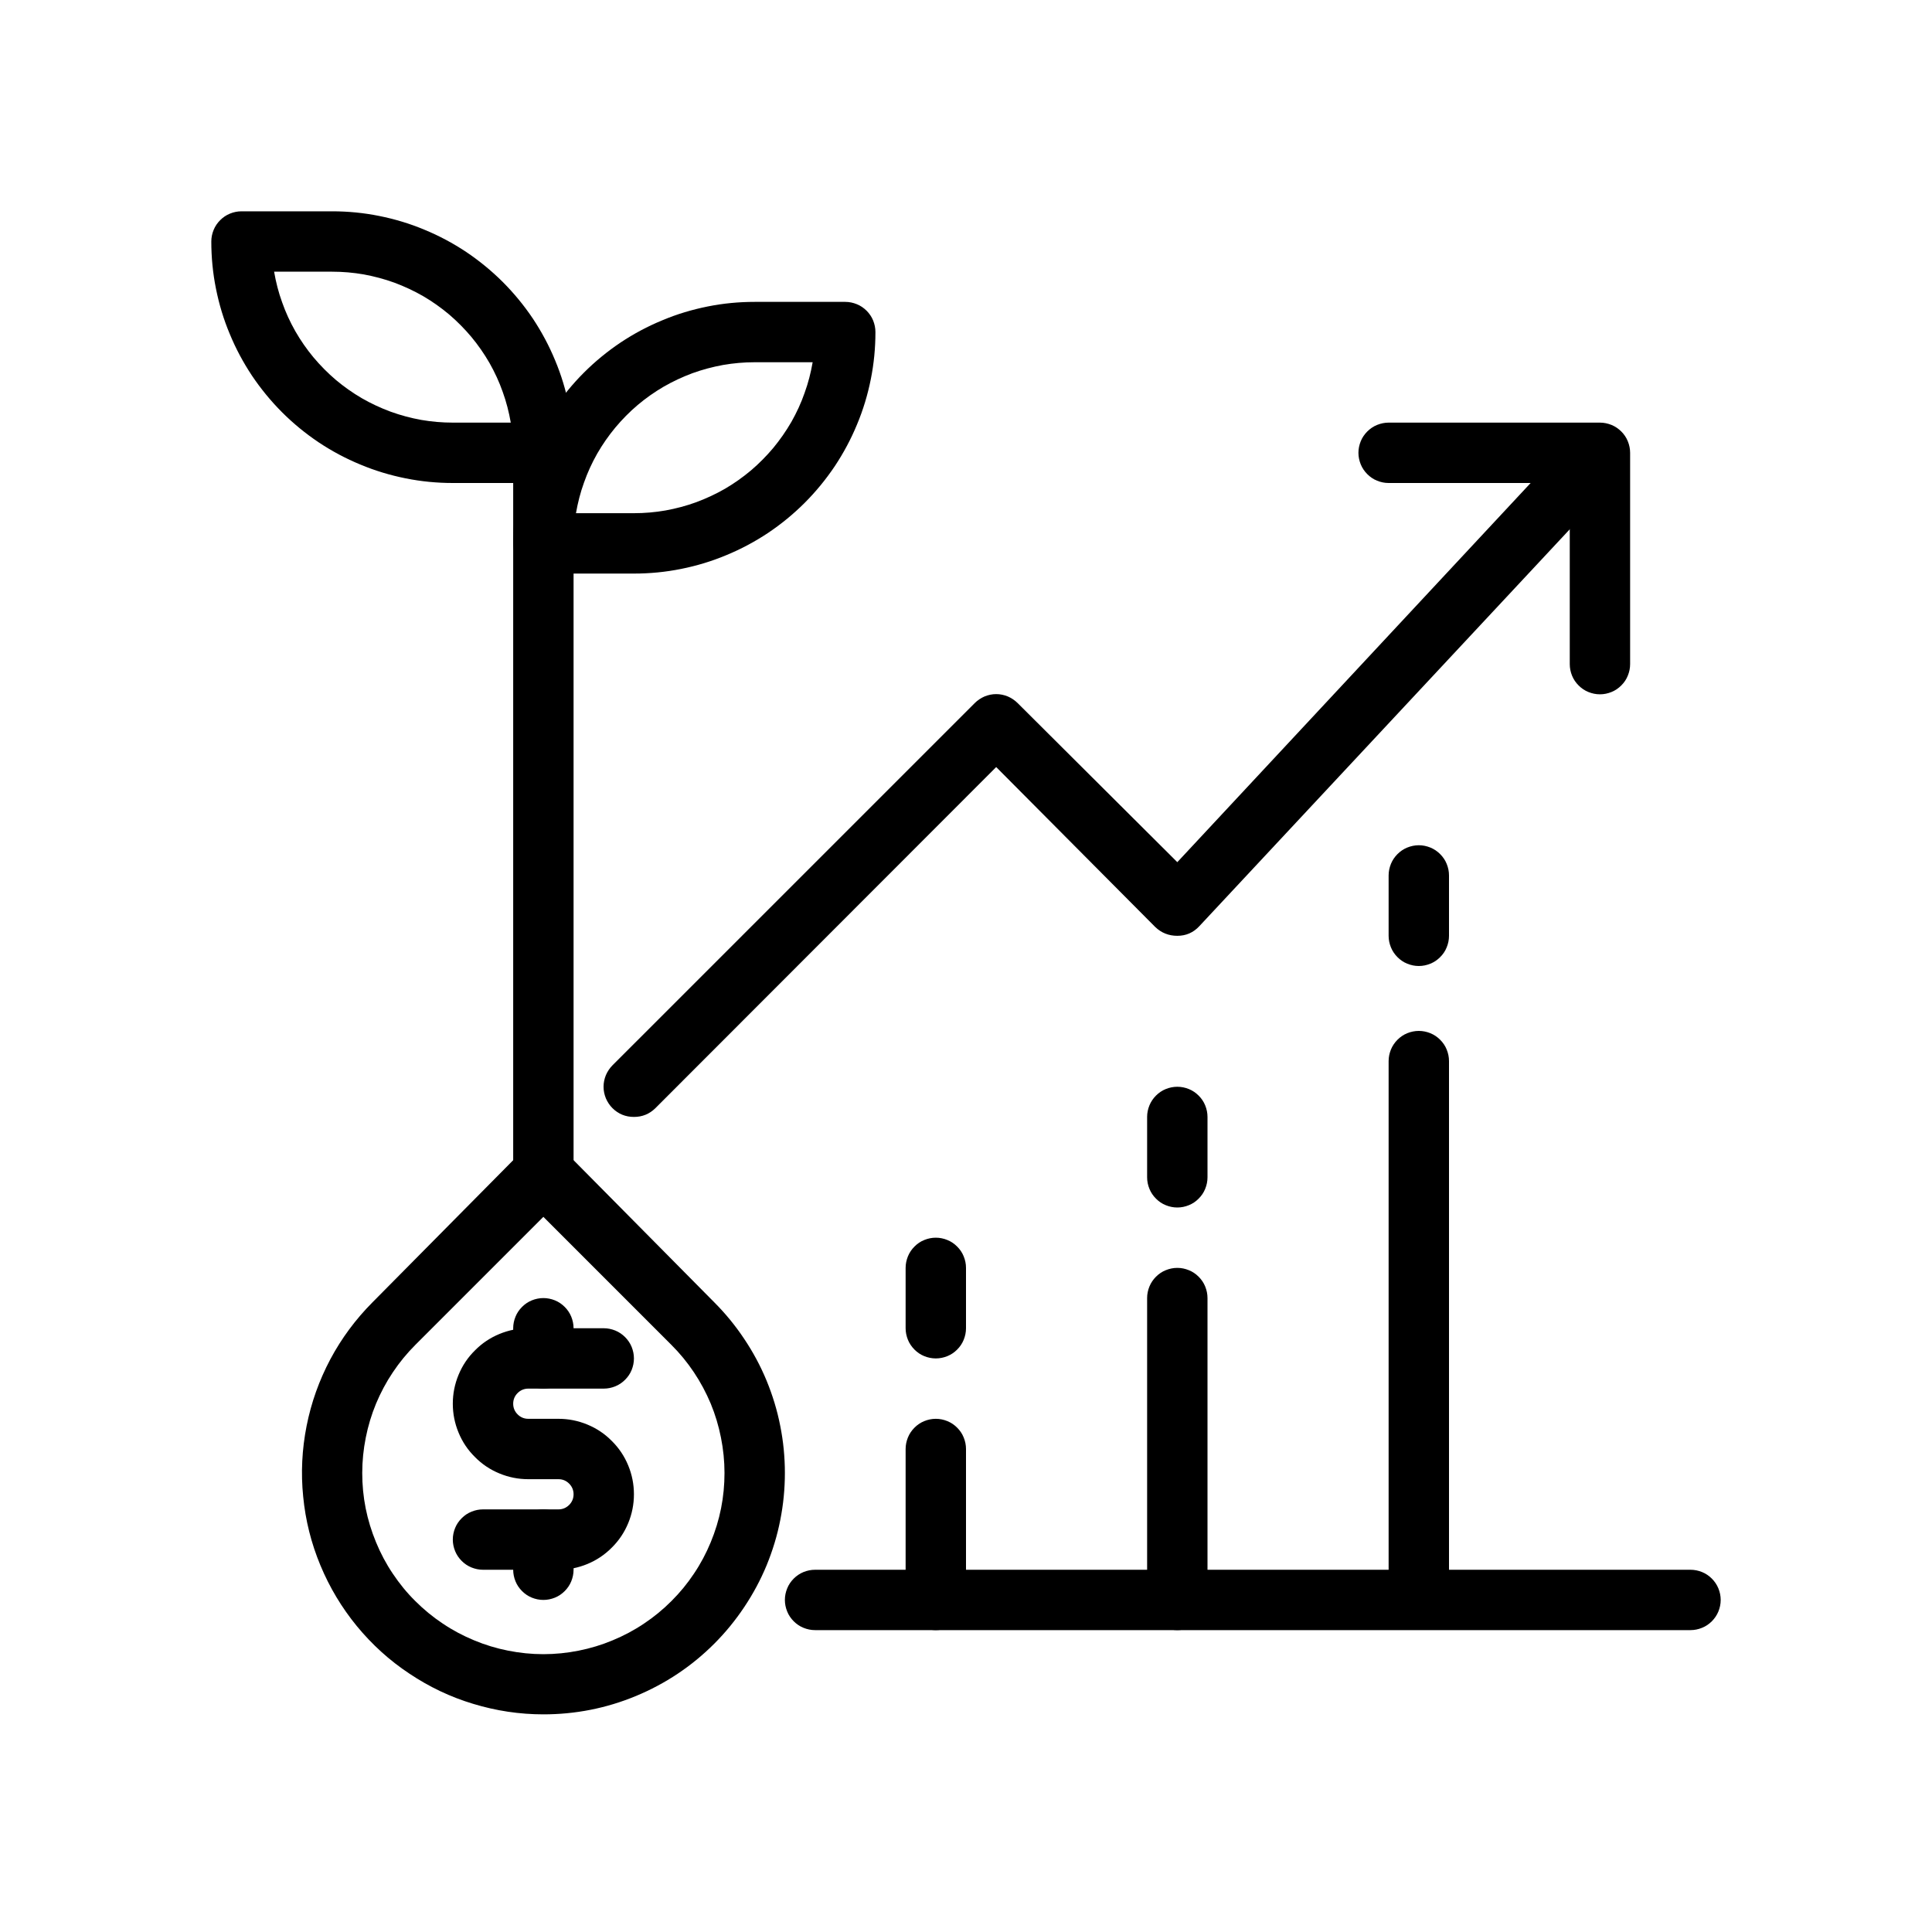
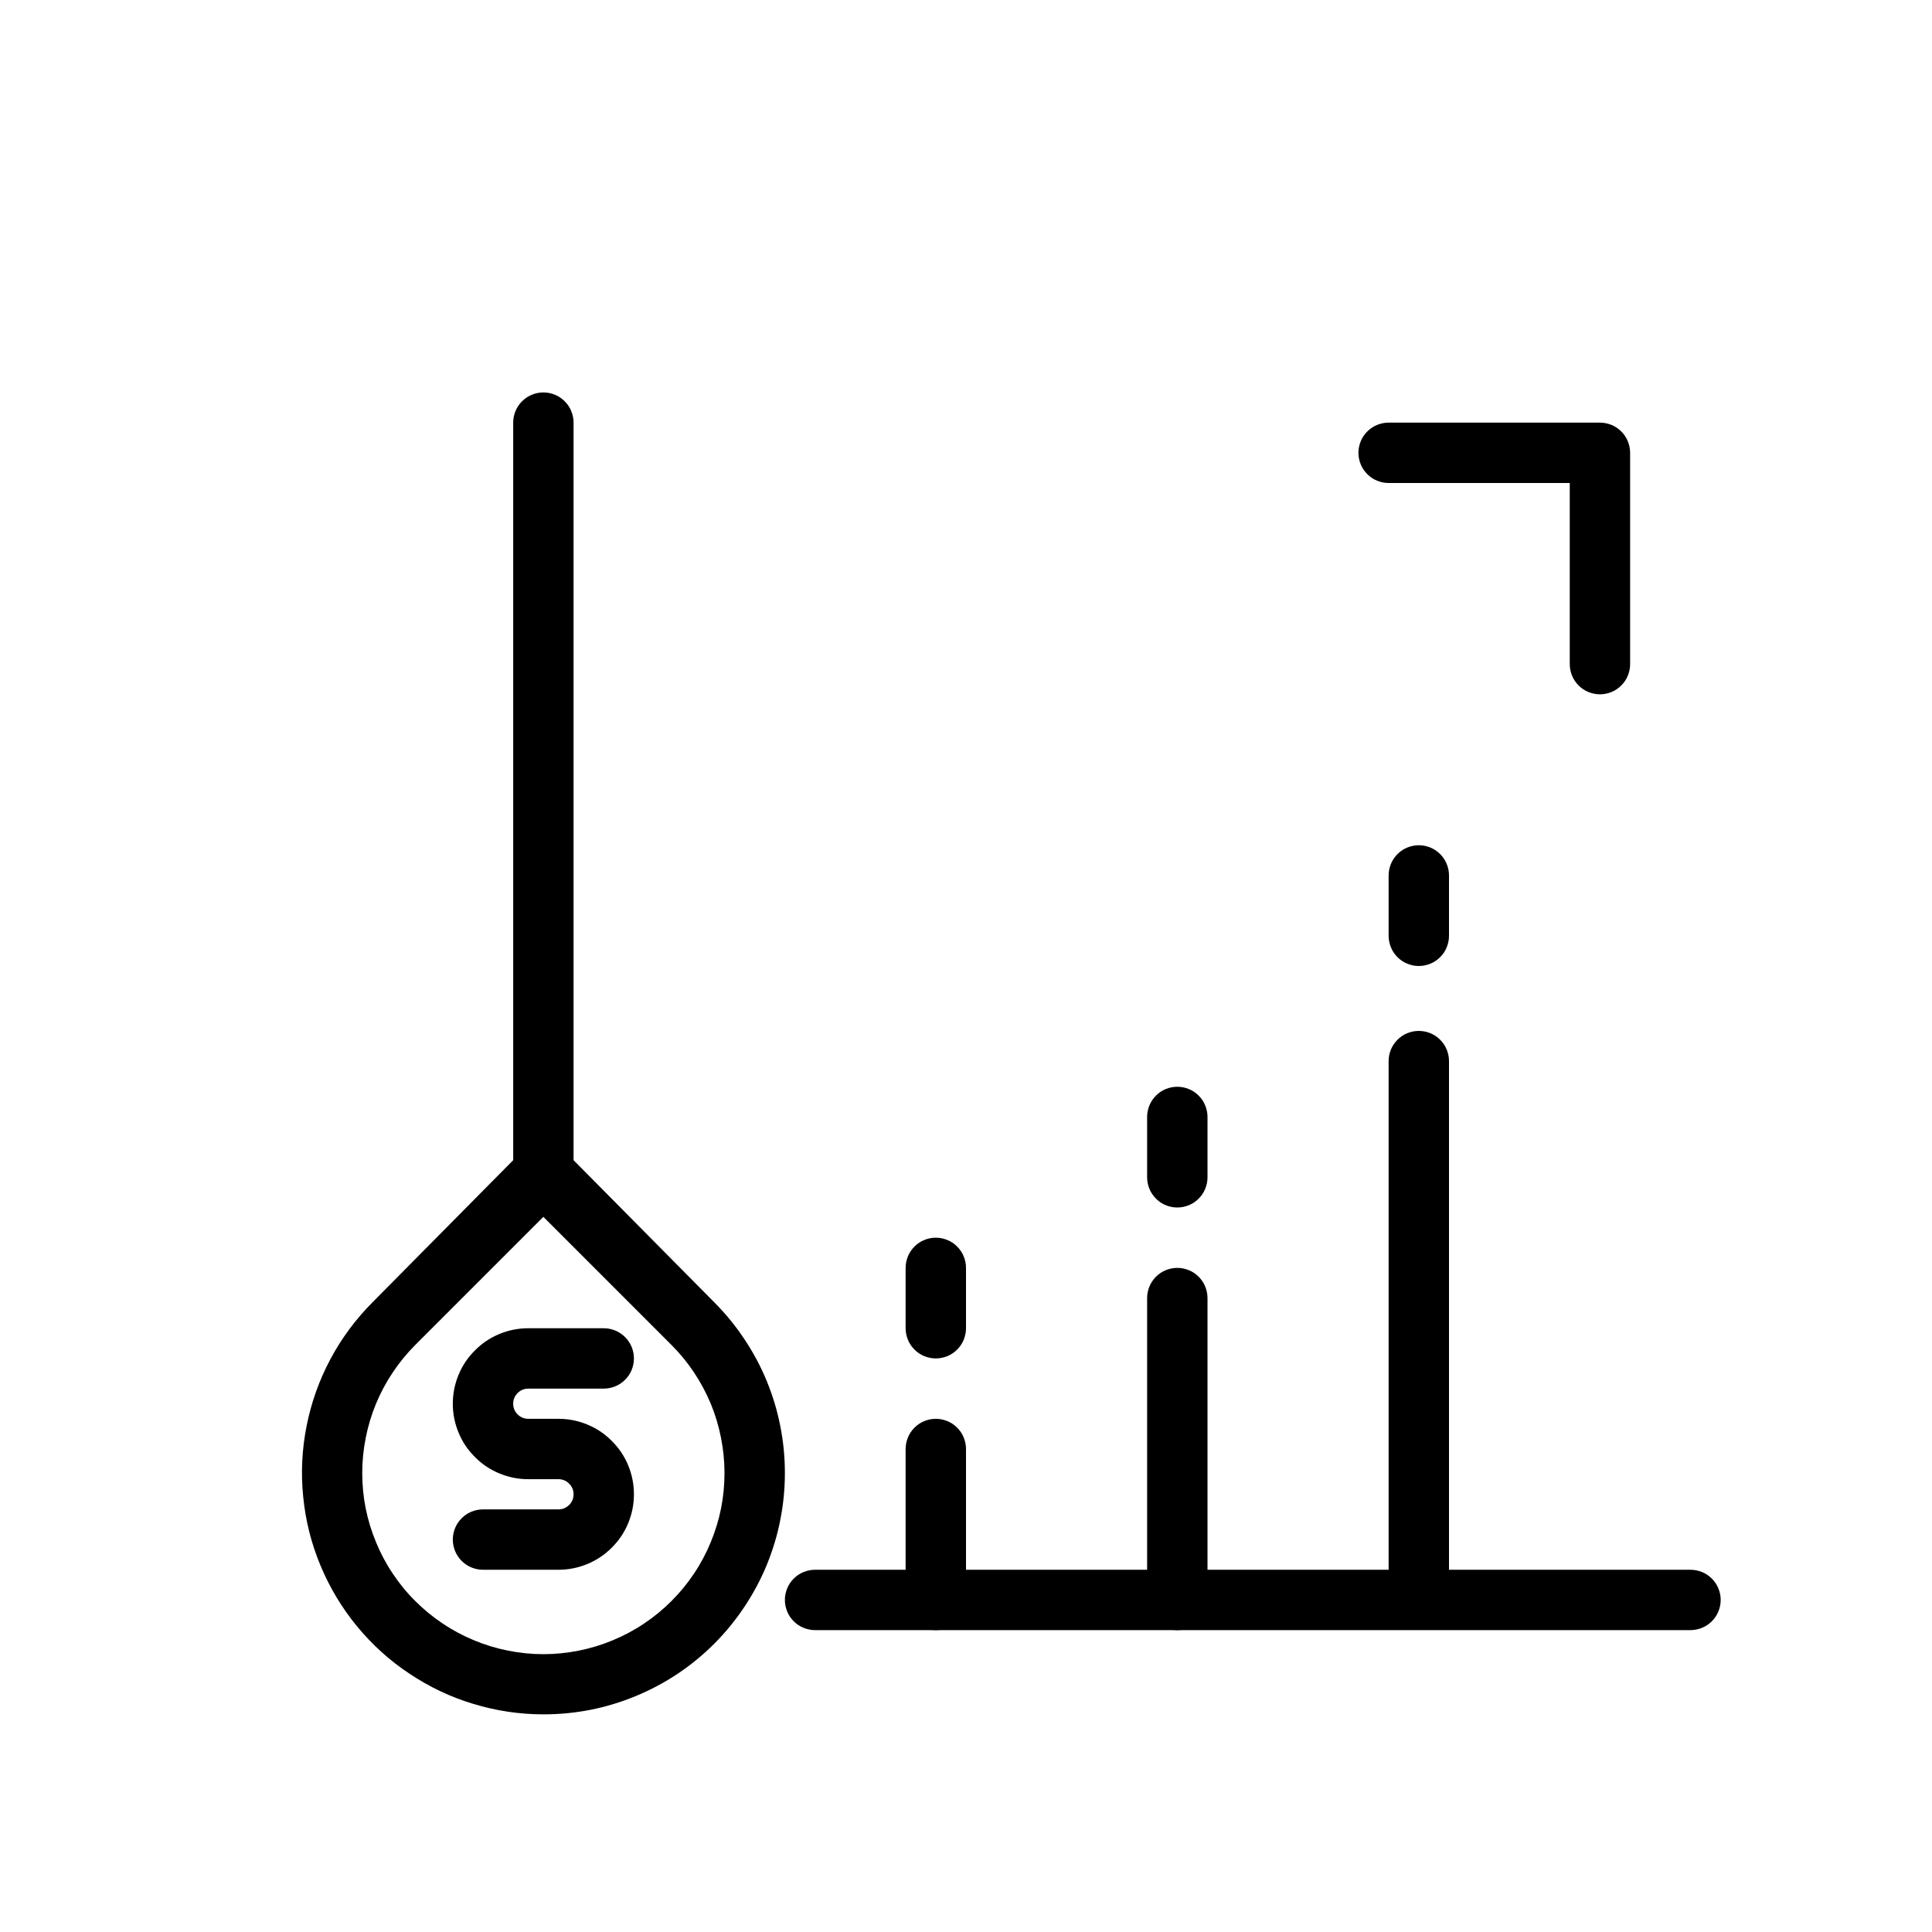
<svg xmlns="http://www.w3.org/2000/svg" width="100" zoomAndPan="magnify" viewBox="0 0 75 75" height="100" preserveAspectRatio="xMidYMid meet" version="1.2">
  <g id="c77f87326f">
-     <path style=" stroke:none;fill-rule:nonzero;fill:#000000;fill-opacity:1;" d="M 21.094 18.75 L 17.578 18.75 C 16.961 18.75 16.352 18.691 15.75 18.57 C 15.145 18.449 14.559 18.273 13.992 18.035 C 13.422 17.801 12.883 17.512 12.371 17.172 C 11.859 16.828 11.383 16.438 10.949 16.004 C 10.516 15.57 10.125 15.094 9.781 14.582 C 9.441 14.07 9.152 13.531 8.918 12.961 C 8.68 12.395 8.504 11.809 8.383 11.203 C 8.262 10.602 8.203 9.992 8.203 9.375 C 8.203 9.219 8.234 9.07 8.293 8.926 C 8.352 8.781 8.438 8.656 8.547 8.547 C 8.656 8.438 8.781 8.352 8.926 8.293 C 9.07 8.234 9.219 8.203 9.375 8.203 L 12.891 8.203 C 13.508 8.203 14.117 8.262 14.719 8.383 C 15.324 8.504 15.91 8.68 16.477 8.918 C 17.047 9.152 17.586 9.441 18.098 9.781 C 18.609 10.125 19.086 10.516 19.52 10.949 C 19.953 11.383 20.344 11.859 20.688 12.371 C 21.027 12.883 21.316 13.422 21.551 13.992 C 21.789 14.559 21.965 15.145 22.086 15.75 C 22.207 16.352 22.266 16.961 22.266 17.578 C 22.266 17.734 22.234 17.883 22.176 18.027 C 22.117 18.172 22.031 18.297 21.922 18.406 C 21.812 18.516 21.688 18.602 21.543 18.66 C 21.398 18.719 21.25 18.75 21.094 18.75 Z M 10.641 10.547 C 10.711 10.953 10.812 11.352 10.953 11.738 C 11.09 12.129 11.262 12.5 11.465 12.859 C 11.672 13.219 11.906 13.555 12.168 13.871 C 12.434 14.188 12.723 14.48 13.035 14.746 C 13.352 15.012 13.688 15.25 14.043 15.457 C 14.402 15.664 14.773 15.836 15.16 15.98 C 15.547 16.121 15.945 16.227 16.352 16.301 C 16.758 16.371 17.164 16.406 17.578 16.406 L 19.828 16.406 C 19.758 16 19.656 15.602 19.516 15.215 C 19.379 14.824 19.207 14.453 19.004 14.094 C 18.797 13.734 18.562 13.398 18.301 13.082 C 18.035 12.766 17.746 12.473 17.434 12.207 C 17.117 11.941 16.781 11.703 16.426 11.496 C 16.066 11.289 15.695 11.117 15.309 10.973 C 14.922 10.832 14.523 10.727 14.117 10.652 C 13.711 10.582 13.305 10.547 12.891 10.547 Z M 10.641 10.547 " />
-     <path style=" stroke:none;fill-rule:nonzero;fill:#000000;fill-opacity:1;" d="M 24.609 22.266 L 21.094 22.266 C 20.938 22.266 20.789 22.234 20.645 22.176 C 20.5 22.117 20.375 22.031 20.266 21.922 C 20.156 21.812 20.07 21.688 20.012 21.543 C 19.953 21.398 19.922 21.25 19.922 21.094 C 19.922 20.477 19.98 19.867 20.102 19.266 C 20.223 18.66 20.398 18.074 20.637 17.508 C 20.871 16.938 21.16 16.398 21.5 15.887 C 21.844 15.375 22.234 14.898 22.668 14.465 C 23.102 14.031 23.578 13.641 24.09 13.297 C 24.602 12.957 25.141 12.668 25.711 12.434 C 26.277 12.195 26.863 12.02 27.469 11.898 C 28.07 11.777 28.68 11.719 29.297 11.719 L 32.812 11.719 C 32.969 11.719 33.117 11.75 33.262 11.809 C 33.406 11.867 33.531 11.953 33.641 12.062 C 33.75 12.172 33.836 12.297 33.895 12.441 C 33.953 12.586 33.984 12.734 33.984 12.891 C 33.984 13.508 33.926 14.117 33.805 14.719 C 33.684 15.324 33.508 15.91 33.27 16.477 C 33.035 17.047 32.746 17.586 32.406 18.098 C 32.062 18.609 31.672 19.086 31.238 19.52 C 30.805 19.953 30.328 20.344 29.816 20.688 C 29.305 21.027 28.766 21.316 28.195 21.551 C 27.629 21.789 27.043 21.965 26.438 22.086 C 25.836 22.207 25.227 22.266 24.609 22.266 Z M 22.359 19.922 L 24.609 19.922 C 25.023 19.922 25.43 19.887 25.836 19.816 C 26.242 19.742 26.641 19.637 27.027 19.496 C 27.414 19.352 27.785 19.18 28.145 18.973 C 28.5 18.766 28.836 18.527 29.152 18.262 C 29.465 17.996 29.754 17.703 30.02 17.387 C 30.281 17.07 30.516 16.734 30.723 16.375 C 30.926 16.016 31.098 15.645 31.234 15.254 C 31.375 14.867 31.477 14.469 31.547 14.062 L 29.297 14.062 C 28.883 14.062 28.477 14.098 28.07 14.168 C 27.664 14.242 27.266 14.348 26.879 14.488 C 26.492 14.633 26.121 14.805 25.762 15.012 C 25.406 15.219 25.07 15.457 24.754 15.723 C 24.441 15.988 24.152 16.281 23.887 16.598 C 23.625 16.914 23.391 17.25 23.184 17.609 C 22.98 17.969 22.809 18.34 22.672 18.73 C 22.531 19.117 22.43 19.516 22.359 19.922 Z M 22.359 19.922 " />
-     <path style=" stroke:none;fill-rule:nonzero;fill:#000000;fill-opacity:1;" d="M 21.094 46.875 C 20.938 46.875 20.789 46.844 20.645 46.785 C 20.5 46.727 20.375 46.641 20.266 46.531 C 20.156 46.422 20.07 46.297 20.012 46.152 C 19.953 46.008 19.922 45.859 19.922 45.703 L 19.922 16.406 C 19.922 16.25 19.953 16.102 20.012 15.957 C 20.07 15.812 20.156 15.688 20.266 15.578 C 20.375 15.469 20.5 15.383 20.645 15.324 C 20.789 15.266 20.938 15.234 21.094 15.234 C 21.25 15.234 21.398 15.266 21.543 15.324 C 21.688 15.383 21.812 15.469 21.922 15.578 C 22.031 15.688 22.117 15.812 22.176 15.957 C 22.234 16.102 22.266 16.25 22.266 16.406 L 22.266 45.703 C 22.266 45.859 22.234 46.008 22.176 46.152 C 22.117 46.297 22.031 46.422 21.922 46.531 C 21.812 46.641 21.688 46.727 21.543 46.785 C 21.398 46.844 21.25 46.875 21.094 46.875 Z M 21.094 46.875 " />
+     <path style=" stroke:none;fill-rule:nonzero;fill:#000000;fill-opacity:1;" d="M 21.094 46.875 C 20.938 46.875 20.789 46.844 20.645 46.785 C 20.5 46.727 20.375 46.641 20.266 46.531 C 20.156 46.422 20.07 46.297 20.012 46.152 C 19.953 46.008 19.922 45.859 19.922 45.703 L 19.922 16.406 C 19.922 16.25 19.953 16.102 20.012 15.957 C 20.07 15.812 20.156 15.688 20.266 15.578 C 20.375 15.469 20.5 15.383 20.645 15.324 C 20.789 15.266 20.938 15.234 21.094 15.234 C 21.25 15.234 21.398 15.266 21.543 15.324 C 21.688 15.383 21.812 15.469 21.922 15.578 C 22.031 15.688 22.117 15.812 22.176 15.957 C 22.234 16.102 22.266 16.25 22.266 16.406 L 22.266 45.703 C 22.266 45.859 22.234 46.008 22.176 46.152 C 22.117 46.297 22.031 46.422 21.922 46.531 C 21.398 46.844 21.25 46.875 21.094 46.875 Z M 21.094 46.875 " />
    <path style=" stroke:none;fill-rule:nonzero;fill:#000000;fill-opacity:1;" d="M 21.094 66.551 C 20.168 66.551 19.262 66.414 18.375 66.145 C 17.488 65.879 16.66 65.484 15.891 64.969 C 15.117 64.457 14.441 63.84 13.852 63.125 C 13.266 62.41 12.793 61.621 12.438 60.766 C 12.082 59.91 11.859 59.023 11.77 58.102 C 11.676 57.18 11.723 56.262 11.902 55.355 C 12.082 54.445 12.391 53.582 12.824 52.766 C 13.262 51.945 13.809 51.211 14.461 50.555 L 20.262 44.695 C 20.371 44.586 20.5 44.5 20.645 44.438 C 20.789 44.379 20.938 44.348 21.094 44.348 C 21.25 44.348 21.398 44.379 21.543 44.438 C 21.688 44.5 21.816 44.586 21.926 44.695 L 27.727 50.555 C 28.16 50.988 28.551 51.465 28.891 51.977 C 29.234 52.488 29.523 53.027 29.758 53.594 C 29.992 54.164 30.172 54.75 30.289 55.352 C 30.41 55.957 30.469 56.566 30.469 57.18 C 30.469 57.797 30.41 58.406 30.289 59.012 C 30.172 59.613 29.992 60.199 29.758 60.77 C 29.523 61.336 29.234 61.875 28.891 62.387 C 28.551 62.898 28.16 63.375 27.727 63.809 C 26.848 64.688 25.832 65.363 24.684 65.84 C 23.535 66.316 22.336 66.551 21.094 66.551 Z M 21.094 47.238 L 16.125 52.207 C 15.797 52.535 15.508 52.887 15.25 53.273 C 14.992 53.656 14.777 54.062 14.598 54.488 C 14.422 54.914 14.289 55.355 14.199 55.809 C 14.109 56.262 14.062 56.719 14.062 57.18 C 14.062 57.641 14.105 58.098 14.195 58.551 C 14.285 59.004 14.422 59.445 14.598 59.871 C 14.773 60.297 14.988 60.703 15.246 61.086 C 15.504 61.473 15.793 61.828 16.121 62.152 C 16.449 62.48 16.801 62.77 17.188 63.027 C 17.57 63.285 17.977 63.5 18.402 63.676 C 18.828 63.855 19.27 63.988 19.723 64.078 C 20.176 64.168 20.633 64.215 21.094 64.215 C 21.555 64.215 22.012 64.168 22.465 64.078 C 22.918 63.988 23.359 63.855 23.785 63.676 C 24.211 63.5 24.617 63.285 25 63.027 C 25.387 62.77 25.738 62.48 26.066 62.152 C 26.395 61.824 26.684 61.473 26.941 61.086 C 27.199 60.703 27.414 60.297 27.59 59.871 C 27.766 59.445 27.902 59.004 27.992 58.551 C 28.082 58.098 28.125 57.641 28.125 57.18 C 28.125 56.719 28.078 56.262 27.988 55.809 C 27.898 55.355 27.766 54.914 27.59 54.488 C 27.41 54.062 27.195 53.656 26.938 53.273 C 26.68 52.887 26.391 52.535 26.062 52.207 Z M 26.953 62.977 Z M 26.953 62.977 " />
    <path style=" stroke:none;fill-rule:nonzero;fill:#000000;fill-opacity:1;" d="M 21.68 60.938 L 18.75 60.938 C 18.594 60.938 18.445 60.906 18.301 60.848 C 18.156 60.789 18.031 60.703 17.922 60.594 C 17.812 60.484 17.727 60.359 17.668 60.215 C 17.609 60.07 17.578 59.922 17.578 59.766 C 17.578 59.609 17.609 59.461 17.668 59.316 C 17.727 59.172 17.812 59.047 17.922 58.938 C 18.031 58.828 18.156 58.742 18.301 58.684 C 18.445 58.625 18.594 58.594 18.75 58.594 L 21.68 58.594 C 21.84 58.594 21.98 58.535 22.094 58.422 C 22.207 58.309 22.266 58.168 22.266 58.008 C 22.266 57.848 22.207 57.707 22.094 57.594 C 21.98 57.48 21.84 57.422 21.68 57.422 L 20.508 57.422 C 20.121 57.422 19.746 57.348 19.387 57.199 C 19.027 57.051 18.711 56.84 18.438 56.562 C 18.16 56.289 17.949 55.973 17.801 55.613 C 17.652 55.254 17.578 54.879 17.578 54.492 C 17.578 54.105 17.652 53.73 17.801 53.371 C 17.949 53.012 18.16 52.695 18.438 52.422 C 18.711 52.145 19.027 51.934 19.387 51.785 C 19.746 51.637 20.121 51.562 20.508 51.562 L 23.438 51.562 C 23.594 51.562 23.742 51.594 23.887 51.652 C 24.031 51.711 24.156 51.797 24.266 51.906 C 24.375 52.016 24.461 52.141 24.52 52.285 C 24.578 52.43 24.609 52.578 24.609 52.734 C 24.609 52.891 24.578 53.039 24.52 53.184 C 24.461 53.328 24.375 53.453 24.266 53.562 C 24.156 53.672 24.031 53.758 23.887 53.816 C 23.742 53.875 23.594 53.906 23.438 53.906 L 20.508 53.906 C 20.348 53.906 20.207 53.965 20.094 54.078 C 19.98 54.191 19.922 54.332 19.922 54.492 C 19.922 54.652 19.98 54.793 20.094 54.906 C 20.207 55.02 20.348 55.078 20.508 55.078 L 21.68 55.078 C 22.066 55.078 22.441 55.152 22.801 55.301 C 23.16 55.449 23.477 55.66 23.75 55.938 C 24.027 56.211 24.238 56.527 24.387 56.887 C 24.535 57.246 24.609 57.621 24.609 58.008 C 24.609 58.395 24.535 58.77 24.387 59.129 C 24.238 59.488 24.027 59.805 23.75 60.078 C 23.477 60.355 23.16 60.566 22.801 60.715 C 22.441 60.863 22.066 60.938 21.68 60.938 Z M 21.68 60.938 " />
-     <path style=" stroke:none;fill-rule:nonzero;fill:#000000;fill-opacity:1;" d="M 21.094 53.906 C 20.938 53.906 20.789 53.875 20.645 53.816 C 20.5 53.758 20.375 53.672 20.266 53.562 C 20.156 53.453 20.07 53.328 20.012 53.184 C 19.953 53.039 19.922 52.891 19.922 52.734 L 19.922 51.562 C 19.922 51.406 19.953 51.258 20.012 51.113 C 20.07 50.969 20.156 50.844 20.266 50.734 C 20.375 50.625 20.5 50.539 20.645 50.48 C 20.789 50.422 20.938 50.391 21.094 50.391 C 21.25 50.391 21.398 50.422 21.543 50.48 C 21.688 50.539 21.812 50.625 21.922 50.734 C 22.031 50.844 22.117 50.969 22.176 51.113 C 22.234 51.258 22.266 51.406 22.266 51.562 L 22.266 52.734 C 22.266 52.891 22.234 53.039 22.176 53.184 C 22.117 53.328 22.031 53.453 21.922 53.562 C 21.812 53.672 21.688 53.758 21.543 53.816 C 21.398 53.875 21.25 53.906 21.094 53.906 Z M 21.094 62.109 C 20.938 62.109 20.789 62.078 20.645 62.02 C 20.5 61.961 20.375 61.875 20.266 61.766 C 20.156 61.656 20.07 61.531 20.012 61.387 C 19.953 61.242 19.922 61.094 19.922 60.938 L 19.922 59.766 C 19.922 59.609 19.953 59.461 20.012 59.316 C 20.07 59.172 20.156 59.047 20.266 58.938 C 20.375 58.828 20.5 58.742 20.645 58.684 C 20.789 58.625 20.938 58.594 21.094 58.594 C 21.25 58.594 21.398 58.625 21.543 58.684 C 21.688 58.742 21.812 58.828 21.922 58.938 C 22.031 59.047 22.117 59.172 22.176 59.316 C 22.234 59.461 22.266 59.609 22.266 59.766 L 22.266 60.938 C 22.266 61.094 22.234 61.242 22.176 61.387 C 22.117 61.531 22.031 61.656 21.922 61.766 C 21.812 61.875 21.688 61.961 21.543 62.02 C 21.398 62.078 21.25 62.109 21.094 62.109 Z M 24.609 43.359 C 24.285 43.359 24.008 43.246 23.777 43.02 C 23.668 42.91 23.582 42.781 23.52 42.637 C 23.461 42.492 23.43 42.344 23.43 42.188 C 23.43 42.031 23.461 41.883 23.52 41.738 C 23.582 41.594 23.668 41.465 23.777 41.355 L 37.84 27.293 C 37.949 27.184 38.078 27.098 38.223 27.035 C 38.367 26.977 38.516 26.945 38.672 26.945 C 38.828 26.945 38.977 26.977 39.121 27.035 C 39.266 27.098 39.395 27.184 39.504 27.293 L 45.703 33.469 L 61.254 16.781 C 61.48 16.57 61.746 16.465 62.055 16.465 C 62.359 16.465 62.629 16.57 62.852 16.781 C 63.078 16.988 63.203 17.246 63.223 17.555 C 63.246 17.863 63.16 18.137 62.965 18.375 L 46.559 35.953 C 46.328 36.203 46.043 36.328 45.703 36.328 C 45.371 36.328 45.086 36.215 44.848 35.988 L 38.672 29.777 L 25.441 43.02 C 25.211 43.246 24.934 43.359 24.609 43.359 Z M 24.609 43.359 " />
    <path style=" stroke:none;fill-rule:nonzero;fill:#000000;fill-opacity:1;" d="M 62.109 26.953 C 61.953 26.953 61.805 26.922 61.66 26.863 C 61.516 26.805 61.391 26.719 61.281 26.609 C 61.172 26.5 61.086 26.375 61.027 26.23 C 60.969 26.086 60.938 25.938 60.938 25.781 L 60.938 18.75 L 53.906 18.75 C 53.75 18.75 53.602 18.719 53.457 18.66 C 53.312 18.602 53.188 18.516 53.078 18.406 C 52.969 18.297 52.883 18.172 52.824 18.027 C 52.766 17.883 52.734 17.734 52.734 17.578 C 52.734 17.422 52.766 17.273 52.824 17.129 C 52.883 16.984 52.969 16.859 53.078 16.75 C 53.188 16.641 53.312 16.555 53.457 16.496 C 53.602 16.438 53.75 16.406 53.906 16.406 L 62.109 16.406 C 62.266 16.406 62.414 16.438 62.559 16.496 C 62.703 16.555 62.828 16.641 62.938 16.75 C 63.047 16.859 63.133 16.984 63.191 17.129 C 63.25 17.273 63.281 17.422 63.281 17.578 L 63.281 25.781 C 63.281 25.938 63.25 26.086 63.191 26.23 C 63.133 26.375 63.047 26.5 62.938 26.609 C 62.828 26.719 62.703 26.805 62.559 26.863 C 62.414 26.922 62.266 26.953 62.109 26.953 Z M 65.625 63.281 L 31.641 63.281 C 31.484 63.281 31.336 63.25 31.191 63.191 C 31.047 63.133 30.922 63.047 30.812 62.938 C 30.703 62.828 30.617 62.703 30.559 62.559 C 30.5 62.414 30.469 62.266 30.469 62.109 C 30.469 61.953 30.5 61.805 30.559 61.66 C 30.617 61.516 30.703 61.391 30.812 61.281 C 30.922 61.172 31.047 61.086 31.191 61.027 C 31.336 60.969 31.484 60.938 31.641 60.938 L 65.625 60.938 C 65.781 60.938 65.93 60.969 66.074 61.027 C 66.219 61.086 66.344 61.172 66.453 61.281 C 66.562 61.391 66.648 61.516 66.707 61.66 C 66.766 61.805 66.797 61.953 66.797 62.109 C 66.797 62.266 66.766 62.414 66.707 62.559 C 66.648 62.703 66.562 62.828 66.453 62.938 C 66.344 63.047 66.219 63.133 66.074 63.191 C 65.93 63.25 65.781 63.281 65.625 63.281 Z M 65.625 63.281 " />
    <path style=" stroke:none;fill-rule:nonzero;fill:#000000;fill-opacity:1;" d="M 55.078 62.109 C 54.922 62.109 54.773 62.078 54.629 62.02 C 54.484 61.961 54.359 61.875 54.25 61.766 C 54.141 61.656 54.055 61.531 53.996 61.387 C 53.938 61.242 53.906 61.094 53.906 60.938 L 53.906 41.191 C 53.906 41.035 53.938 40.887 53.996 40.742 C 54.055 40.598 54.141 40.473 54.25 40.363 C 54.359 40.254 54.484 40.168 54.629 40.109 C 54.773 40.051 54.922 40.02 55.078 40.02 C 55.234 40.02 55.383 40.051 55.527 40.109 C 55.672 40.168 55.797 40.254 55.906 40.363 C 56.016 40.473 56.102 40.598 56.16 40.742 C 56.219 40.887 56.25 41.035 56.25 41.191 L 56.25 60.938 C 56.25 61.094 56.219 61.242 56.16 61.387 C 56.102 61.531 56.016 61.656 55.906 61.766 C 55.797 61.875 55.672 61.961 55.527 62.02 C 55.383 62.078 55.234 62.109 55.078 62.109 Z M 55.078 37.5 C 54.922 37.5 54.773 37.469 54.629 37.41 C 54.484 37.352 54.359 37.266 54.25 37.156 C 54.141 37.047 54.055 36.922 53.996 36.777 C 53.938 36.633 53.906 36.484 53.906 36.328 L 53.906 33.984 C 53.906 33.828 53.938 33.68 53.996 33.535 C 54.055 33.391 54.141 33.266 54.25 33.156 C 54.359 33.047 54.484 32.961 54.629 32.902 C 54.773 32.844 54.922 32.812 55.078 32.812 C 55.234 32.812 55.383 32.844 55.527 32.902 C 55.672 32.961 55.797 33.047 55.906 33.156 C 56.016 33.266 56.102 33.391 56.16 33.535 C 56.219 33.68 56.25 33.828 56.25 33.984 L 56.25 36.328 C 56.25 36.484 56.219 36.633 56.16 36.777 C 56.102 36.922 56.016 37.047 55.906 37.156 C 55.797 37.266 55.672 37.352 55.527 37.41 C 55.383 37.469 55.234 37.5 55.078 37.5 Z M 45.703 63.281 C 45.547 63.281 45.398 63.25 45.254 63.191 C 45.109 63.133 44.984 63.047 44.875 62.938 C 44.766 62.828 44.68 62.703 44.621 62.559 C 44.562 62.414 44.531 62.266 44.531 62.109 L 44.531 50.391 C 44.531 50.234 44.562 50.086 44.621 49.941 C 44.68 49.797 44.766 49.672 44.875 49.562 C 44.984 49.453 45.109 49.367 45.254 49.309 C 45.398 49.25 45.547 49.219 45.703 49.219 C 45.859 49.219 46.008 49.25 46.152 49.309 C 46.297 49.367 46.422 49.453 46.531 49.562 C 46.641 49.672 46.727 49.797 46.785 49.941 C 46.844 50.086 46.875 50.234 46.875 50.391 L 46.875 62.109 C 46.875 62.266 46.844 62.414 46.785 62.559 C 46.727 62.703 46.641 62.828 46.531 62.938 C 46.422 63.047 46.297 63.133 46.152 63.191 C 46.008 63.25 45.859 63.281 45.703 63.281 Z M 45.703 46.875 C 45.547 46.875 45.398 46.844 45.254 46.785 C 45.109 46.727 44.984 46.641 44.875 46.531 C 44.766 46.422 44.68 46.297 44.621 46.152 C 44.562 46.008 44.531 45.859 44.531 45.703 L 44.531 43.359 C 44.531 43.203 44.562 43.055 44.621 42.91 C 44.68 42.766 44.766 42.641 44.875 42.531 C 44.984 42.422 45.109 42.336 45.254 42.277 C 45.398 42.219 45.547 42.188 45.703 42.188 C 45.859 42.188 46.008 42.219 46.152 42.277 C 46.297 42.336 46.422 42.422 46.531 42.531 C 46.641 42.641 46.727 42.766 46.785 42.91 C 46.844 43.055 46.875 43.203 46.875 43.359 L 46.875 45.703 C 46.875 45.859 46.844 46.008 46.785 46.152 C 46.727 46.297 46.641 46.422 46.531 46.531 C 46.422 46.641 46.297 46.727 46.152 46.785 C 46.008 46.844 45.859 46.875 45.703 46.875 Z M 36.328 63.281 C 36.172 63.281 36.023 63.25 35.879 63.191 C 35.734 63.133 35.609 63.047 35.5 62.938 C 35.391 62.828 35.305 62.703 35.246 62.559 C 35.188 62.414 35.156 62.266 35.156 62.109 L 35.156 56.25 C 35.156 56.094 35.188 55.945 35.246 55.801 C 35.305 55.656 35.391 55.531 35.5 55.422 C 35.609 55.312 35.734 55.227 35.879 55.168 C 36.023 55.109 36.172 55.078 36.328 55.078 C 36.484 55.078 36.633 55.109 36.777 55.168 C 36.922 55.227 37.047 55.312 37.156 55.422 C 37.266 55.531 37.352 55.656 37.41 55.801 C 37.469 55.945 37.5 56.094 37.5 56.25 L 37.5 62.109 C 37.5 62.266 37.469 62.414 37.41 62.559 C 37.352 62.703 37.266 62.828 37.156 62.938 C 37.047 63.047 36.922 63.133 36.777 63.191 C 36.633 63.25 36.484 63.281 36.328 63.281 Z M 36.328 52.734 C 36.172 52.734 36.023 52.703 35.879 52.645 C 35.734 52.586 35.609 52.5 35.5 52.391 C 35.391 52.281 35.305 52.156 35.246 52.012 C 35.188 51.867 35.156 51.719 35.156 51.562 L 35.156 49.219 C 35.156 49.062 35.188 48.914 35.246 48.77 C 35.305 48.625 35.391 48.5 35.5 48.391 C 35.609 48.281 35.734 48.195 35.879 48.137 C 36.023 48.078 36.172 48.047 36.328 48.047 C 36.484 48.047 36.633 48.078 36.777 48.137 C 36.922 48.195 37.047 48.281 37.156 48.391 C 37.266 48.5 37.352 48.625 37.41 48.77 C 37.469 48.914 37.5 49.062 37.5 49.219 L 37.5 51.562 C 37.5 51.719 37.469 51.867 37.41 52.012 C 37.352 52.156 37.266 52.281 37.156 52.391 C 37.047 52.5 36.922 52.586 36.777 52.645 C 36.633 52.703 36.484 52.734 36.328 52.734 Z M 36.328 52.734 " />
  </g>
</svg>